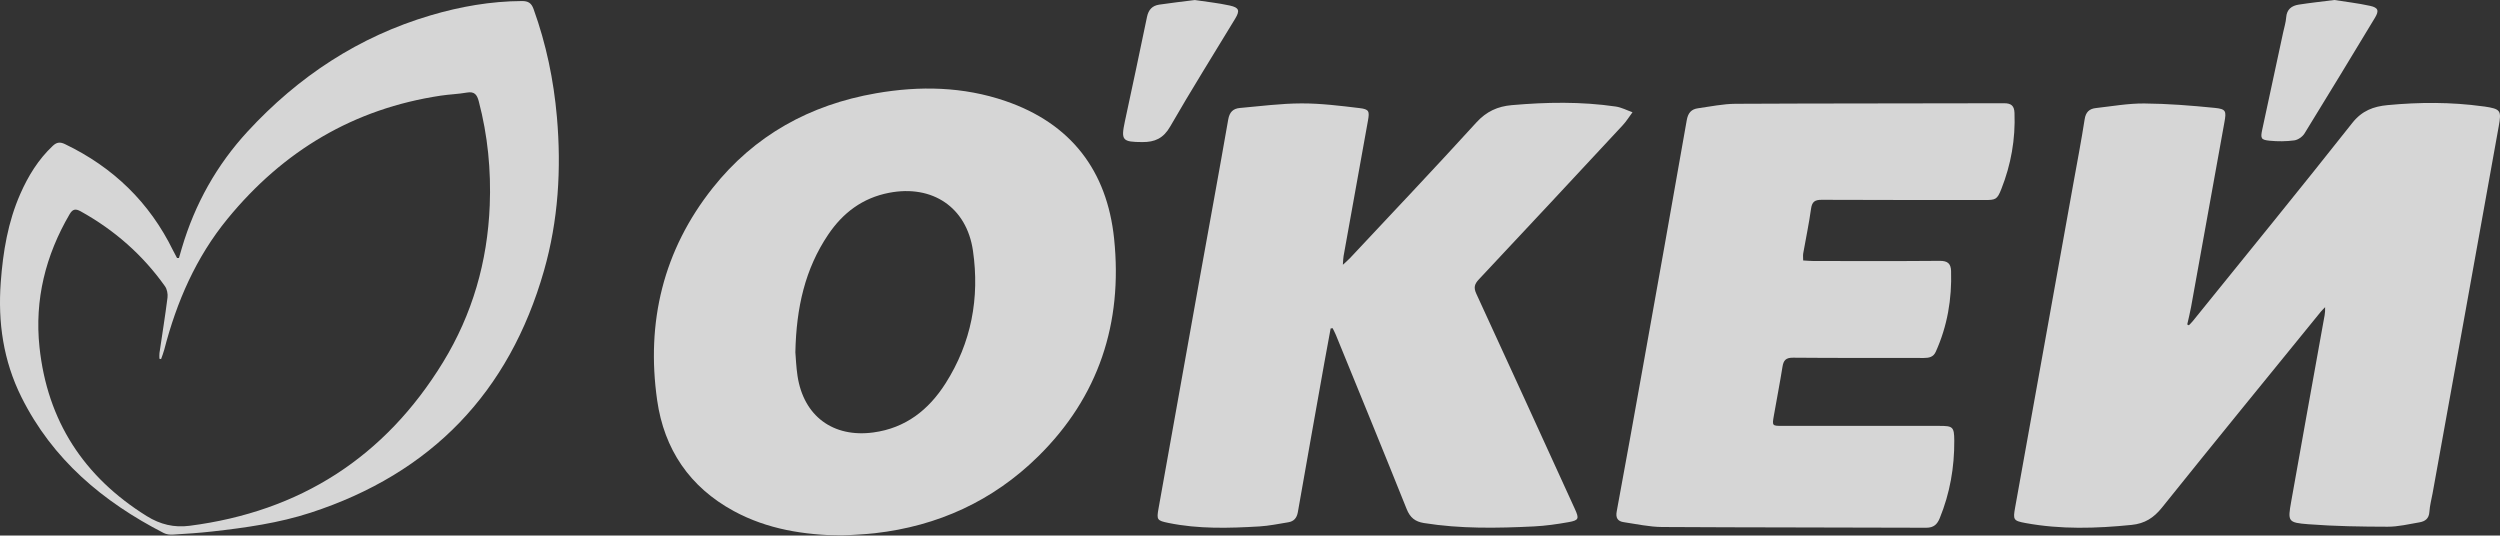
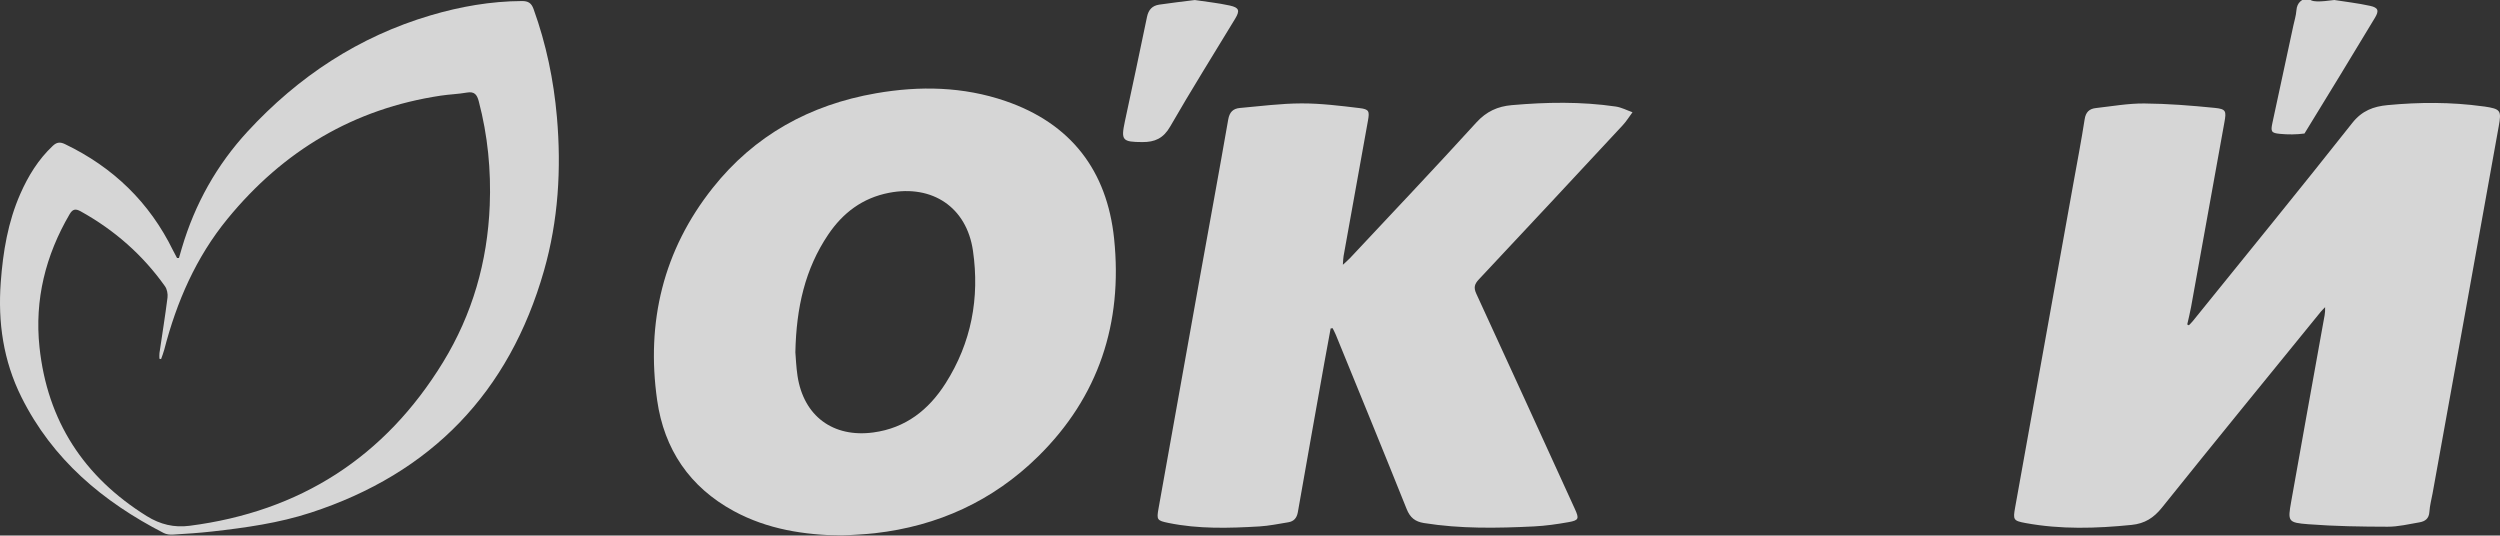
<svg xmlns="http://www.w3.org/2000/svg" version="1.1" id="Слой_1" x="0px" y="0px" width="1195.969px" height="256.179px" viewBox="0 0 1195.969 256.179" style="enable-background:new 0 0 1195.969 256.179;" xml:space="preserve">
  <rect x="0" y="0" width="1195.969" height="256.179" fill="#333333" stroke="none" />
  <style type="text/css"> .st0{opacity:0.8;} .st1{fill:#FFFFFF;} </style>
  <g class="st0">
    <path class="st1" d="M1047.13,155.617c0.604-0.638,1.256-1.239,1.807-1.92 c25.51-31.573,51.193-63.011,76.354-94.86c4.678-5.922,10.161-7.911,16.908-8.55 c15.214-1.441,30.412-1.495,45.581,0.589c0.23,0.032,0.464,0.041,0.694,0.075 c7.847,1.176,8.264,1.881,6.877,9.539c-5.358,29.581-10.632,59.176-15.961,88.762 c-5.205,28.899-10.439,57.793-15.66,86.689c-0.536,2.969-1.362,5.92-1.536,8.91 c-0.19,3.259-2.071,4.576-4.781,5.035c-5.039,0.854-10.117,2.099-15.176,2.09 c-12.655-0.023-25.343-0.216-37.952-1.187c-9.845-0.758-9.897-1.34-8.198-10.91 c5.054-28.461,10.183-56.908,15.307-85.356c0.439-2.439,1.052-4.847,0.912-7.574 c-0.679,0.712-1.412,1.381-2.031,2.143 c-25.389,31.222-50.868,62.373-76.042,93.766 c-3.951,4.927-8.274,7.624-14.488,8.251c-16.968,1.713-33.89,2.212-50.744-0.89 c-5.852-1.077-6.043-1.574-4.993-7.416 c9.278-51.638,18.561-103.276,27.839-154.914 c1.847-10.279,3.831-20.537,5.427-30.854c0.53-3.425,2.25-4.99,5.325-5.334 c7.727-0.863,15.475-2.261,23.204-2.199c11.238,0.089,22.495,0.991,33.688,2.109 c5.431,0.542,5.609,1.501,4.645,6.845c-5.319,29.469-10.619,58.942-15.955,88.408 c-0.508,2.805-1.219,5.574-1.836,8.359 C1046.606,155.355,1046.868,155.486,1047.13,155.617z" />
    <path class="st1" d="M402.893,256.179c-18.148-0.233-35.722-2.929-51.877-11.704 c-21.119-11.471-33.308-29.56-36.646-53.018 c-5.319-37.384,2.91-71.709,26.565-101.531 c19.99-25.202,46.507-39.802,78.11-45.299 c20.927-3.64,41.732-3.224,61.926,3.694 c31.369,10.747,48.654,33.325,52.013,65.957 c4.137,40.196-7.297,75.513-36.415,104.129 c-21.608,21.235-47.899,33.249-78.036,36.673 C413.345,255.67,408.108,255.824,402.893,256.179z M380.494,168.526 c0.223,2.553,0.371,6.978,1.031,11.325c2.918,19.226,17.037,29.613,36.243,27.032 c15.492-2.082,26.516-10.828,34.571-23.491 c12.343-19.404,16.374-40.842,13.114-63.427 c-3.008-20.841-19.459-31.752-40.194-27.72 c-12.644,2.459-22.02,9.55-29.045,19.966 C385.128,128.645,380.934,147.116,380.494,168.526z" />
    <path class="st1" d="M636.564,157.129c-0.994,5.402-2.014,10.8-2.978,16.207 c-4.256,23.879-8.521,47.756-12.706,71.647c-0.49,2.796-1.889,4.44-4.618,4.876 c-4.588,0.732-9.172,1.706-13.793,1.977c-14.526,0.851-29.07,1.288-43.453-1.664 c-5.533-1.135-5.754-1.509-4.793-6.897c6.586-36.91,13.184-73.818,19.81-110.721 c4.512-25.129,9.152-50.235,13.533-75.387c0.618-3.548,2.349-5.228,5.578-5.513 c9.824-0.866,19.659-2.169,29.492-2.19c9.249-0.02,18.529,1.138,27.74,2.244 c4.572,0.549,4.85,1.46,4.031,6.03c-3.873,21.597-7.781,43.188-11.658,64.785 c-0.18,1.004-0.176,2.04-0.344,4.146c1.596-1.489,2.581-2.306,3.448-3.233 c20.188-21.572,40.534-43.001,60.419-64.848 c4.806-5.28,10.2-7.7,16.916-8.289c16.609-1.456,33.212-1.752,49.754,0.663 c2.75,0.402,5.355,1.799,8.027,2.737c-1.547,2.076-2.915,4.318-4.667,6.203 c-22.886,24.623-45.793,49.225-68.807,73.728 c-2.138,2.277-2.603,3.946-1.236,6.909 c15.819,34.291,31.475,68.658,47.167,103.007 c2.091,4.578,1.862,5.369-3.055,6.242c-5.484,0.974-11.043,1.772-16.599,2.044 c-17.554,0.859-35.103,1.18-52.567-1.616c-4.24-0.679-6.636-2.595-8.279-6.698 c-11.14-27.824-22.534-55.546-33.86-83.296 c-0.45-1.102-1.034-2.149-1.555-3.222 C637.195,157.044,636.879,157.086,636.564,157.129z" />
-     <path class="st1" d="M862.617,124.604c1.721,0.094,3.313,0.255,4.906,0.256 c20.129,0.018,40.26,0.106,60.388-0.071c3.765-0.033,5.352,1.255,5.463,4.864 c0.412,13.428-1.782,26.354-7.337,38.646c-1.133,2.508-3.192,2.957-5.74,2.949 c-20.827-0.065-41.656,0.064-62.482-0.134c-3.538-0.034-4.604,1.281-5.103,4.403 c-1.246,7.799-2.763,15.553-4.12,23.335c-0.848,4.864-0.805,4.886,4.033,4.887 c23.271,0.006,46.542,0.003,69.813,0.003c1.745,0,3.491-0,5.236,0 c6.535,0.002,7.189,0.373,7.231,7.053c0.08,12.781-2.092,25.202-6.951,37.091 c-1.19,2.913-2.862,4.594-6.481,4.579c-42.12-0.176-84.241-0.095-126.359-0.351 c-6.105-0.037-12.21-1.426-18.297-2.308c-2.918-0.423-3.979-2.003-3.395-5.156 c4.206-22.699,8.288-45.422,12.355-68.147 c7.096-39.651,14.201-79.301,21.14-118.979c0.607-3.47,2.157-5.281,5.397-5.728 c5.979-0.826,11.976-2.109,17.971-2.14c42.818-0.219,85.637-0.138,128.455-0.263 c3.456-0.01,4.843,1.268,4.973,4.593c0.491,12.606-1.672,24.754-6.296,36.451 c-1.991,5.037-2.69,5.26-8.098,5.253c-25.947-0.033-51.895,0.025-77.841-0.103 c-3.337-0.017-4.644,0.966-5.109,4.361c-0.975,7.125-2.492,14.175-3.729,21.266 C862.468,122.204,862.617,123.251,862.617,124.604z" />
    <path class="st1" d="M85.61,123.415c0.475-1.63,0.944-3.262,1.426-4.889 c6.213-20.968,16.662-39.634,31.456-55.669c24.21-26.241,53.108-45.353,87.554-55.529 c14.206-4.197,28.711-6.745,43.603-6.828c3.018-0.017,4.554,0.914,5.603,3.823 c6.028,16.715,9.618,33.929,11.164,51.603c2.177,24.887,0.68,49.56-6.186,73.585 c-16.641,58.232-53.894,96.925-111.598,115.743 c-15.329,4.999-31.215,7.204-47.158,9.005c-6.231,0.704-12.501,1.102-18.762,1.486 c-1.447,0.089-3.112-0.1-4.374-0.749 c-29.136-14.966-53.264-35.226-68.124-65.1 c-8.608-17.306-11.273-35.679-9.853-54.862 c1.079-14.586,3.426-28.818,9.358-42.288c3.779-8.582,8.606-16.453,15.513-22.955 c1.896-1.785,3.502-1.98,5.859-0.848c23.052,11.068,40.427,27.851,51.694,50.862 c0.597,1.219,1.265,2.403,1.899,3.604 C84.994,123.41,85.302,123.413,85.61,123.415z M77.056,171.791 c-0.263-0.059-0.526-0.118-0.789-0.178c0-0.898-0.111-1.813,0.017-2.692 c1.291-8.848,2.727-17.677,3.848-26.545c0.222-1.757-0.208-4.026-1.211-5.44 c-10.668-15.036-24.204-26.892-40.332-35.842c-2.463-1.367-3.846-1.082-5.295,1.396 c-11.513,19.683-16.8,40.923-14.402,63.557 c3.732,35.229,21.146,62.071,51.299,80.837 c6.508,4.05,13.097,5.598,20.51,4.644 c52.865-6.802,93.428-32.827,121.236-78.232 c14.05-22.94,21.283-48.156,22.349-75.054c0.667-16.82-0.951-33.42-5.243-49.748 c-0.847-3.224-2.073-4.848-5.72-4.202c-4.104,0.727-8.313,0.841-12.44,1.46 c-41.735,6.258-75.434,26.451-102.032,58.912 c-15.113,18.444-24.354,39.722-30.271,62.611 C78.183,168.808,77.569,170.286,77.056,171.791z" />
    <path class="st1" d="M571.582,0.017c5.36,0.813,11.132,1.398,16.76,2.636 c4.508,0.992,4.877,2.445,2.519,6.336c-10.407,17.177-21.085,34.197-31.095,51.602 c-3.227,5.611-7.339,7.408-13.248,7.376c-9.591-0.052-10.323-0.788-8.396-9.857 c3.539-16.66,7.175-33.301,10.581-49.988c0.714-3.498,2.547-5.411,5.848-5.906 C560.044,1.393,565.568,0.782,571.582,0.017z" />
-     <path class="st1" d="M1116.713,0c5.292,0.837,11.285,1.523,17.148,2.806 c3.907,0.855,4.312,2.343,2.295,5.675 c-11.191,18.495-22.366,37-33.722,55.394 c-0.959,1.553-3.112,3.045-4.883,3.283c-3.861,0.52-7.865,0.532-11.753,0.159 c-4.162-0.4-4.467-1.117-3.59-5.223c3.323-15.548,6.689-31.088,10.035-46.631 c0.513-2.384,1.267-4.753,1.443-7.163c0.284-3.891,2.651-5.569,6.015-6.093 C1105.08,1.369,1110.5,0.791,1116.713,0z" />
+     <path class="st1" d="M1116.713,0c5.292,0.837,11.285,1.523,17.148,2.806 c3.907,0.855,4.312,2.343,2.295,5.675 c-11.191,18.495-22.366,37-33.722,55.394 c-3.861,0.52-7.865,0.532-11.753,0.159 c-4.162-0.4-4.467-1.117-3.59-5.223c3.323-15.548,6.689-31.088,10.035-46.631 c0.513-2.384,1.267-4.753,1.443-7.163c0.284-3.891,2.651-5.569,6.015-6.093 C1105.08,1.369,1110.5,0.791,1116.713,0z" />
  </g>
</svg>